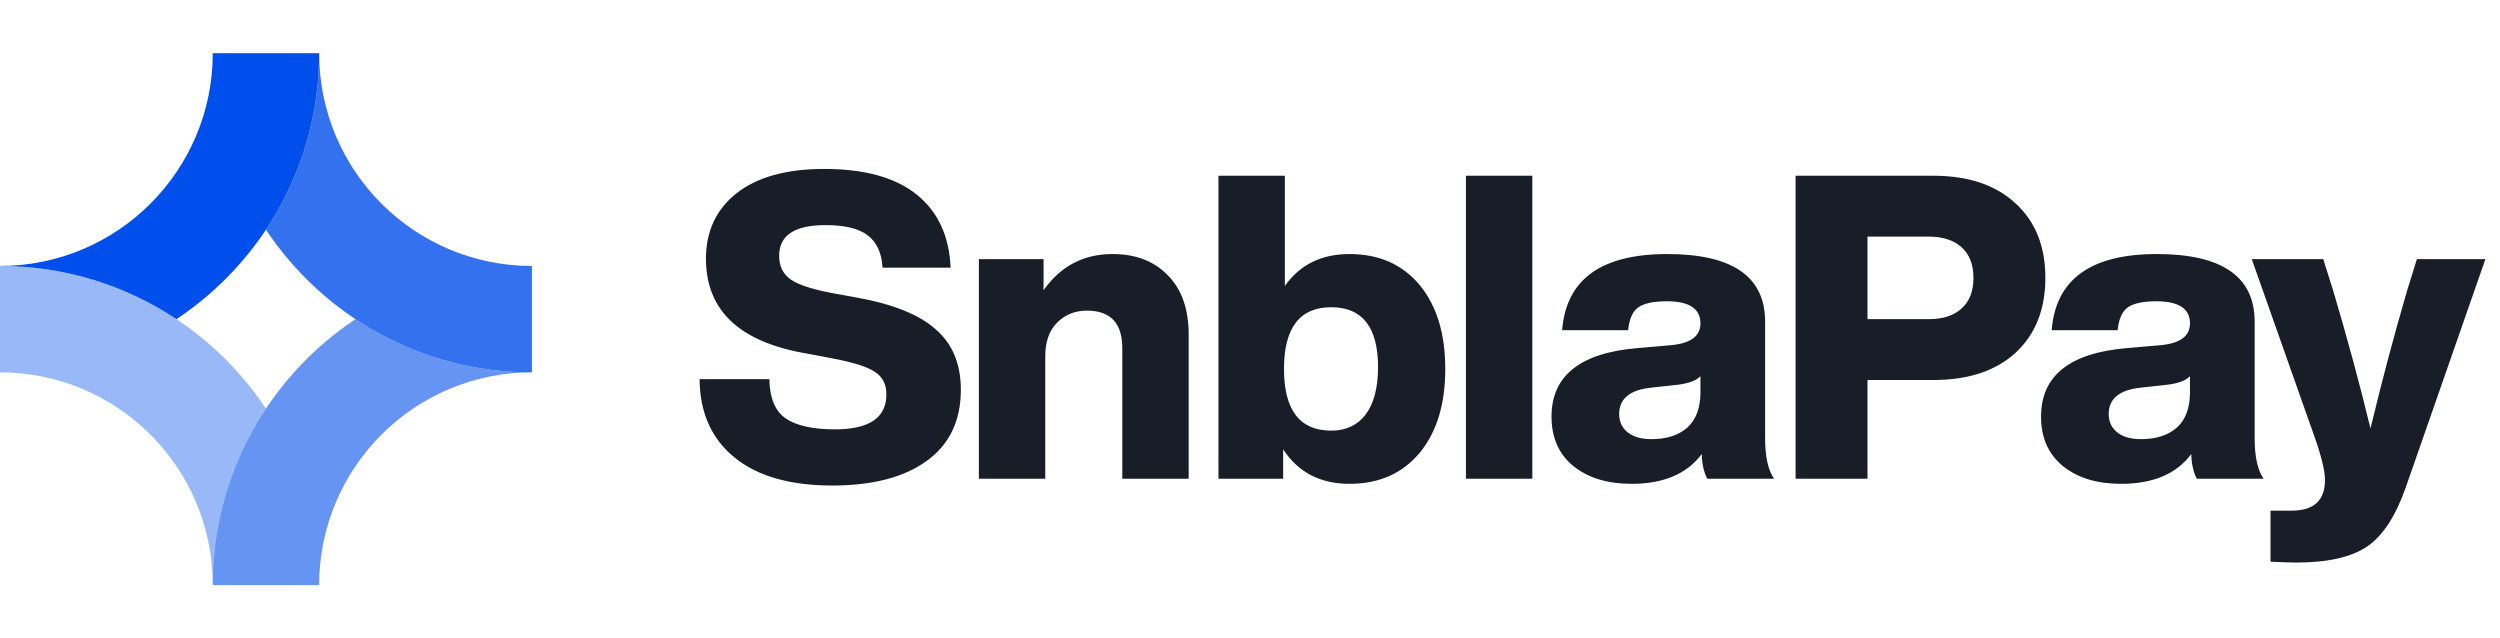
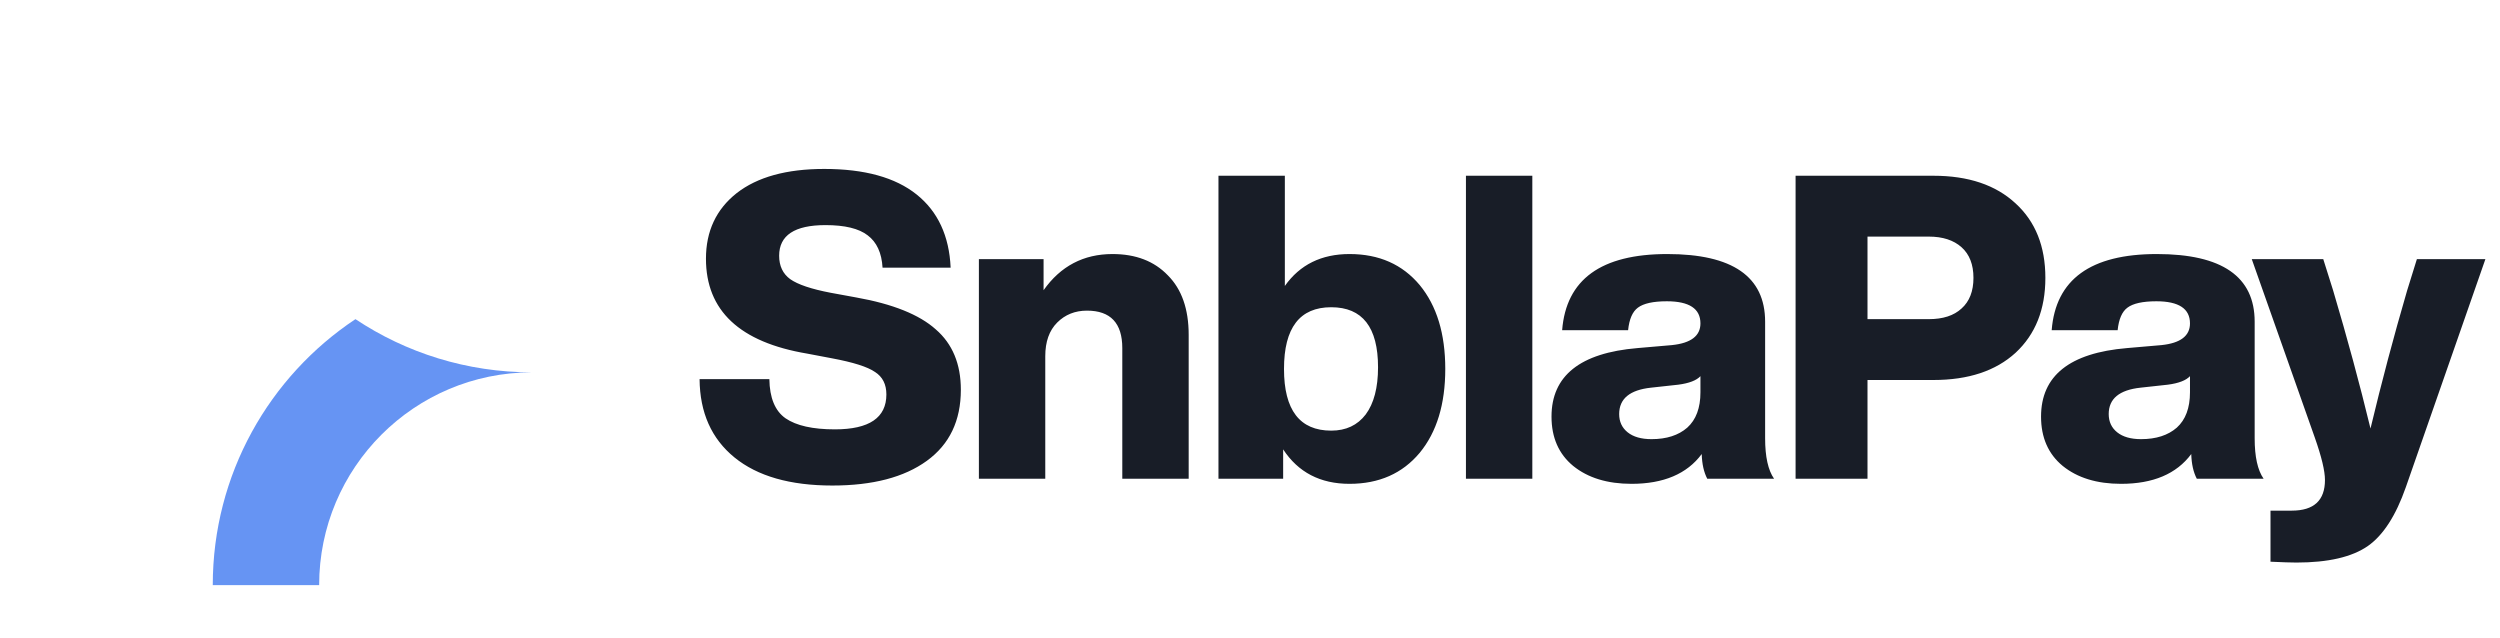
<svg xmlns="http://www.w3.org/2000/svg" width="282" height="72" viewBox="0 0 282 72" fill="none">
-   <path d="M24 6C24 19.255 13.255 30 0 30C7.36 30 14.205 32.209 19.907 36C29.607 29.55 36 18.522 36 6H24Z" fill="#004EEB" />
-   <path opacity="0.8" d="M60 30C46.745 30 36 19.255 36 6C36 13.36 33.791 20.205 30 25.907C36.45 35.607 47.478 42 60 42V30Z" fill="#004EEB" />
  <path opacity="0.6" d="M36 66C36 52.745 46.745 42 60 42C52.64 42 45.795 39.791 40.093 36C30.393 42.45 24 53.478 24 66H36Z" fill="#004EEB" />
-   <path opacity="0.4" d="M5.24529e-07 42C13.255 42 24 52.745 24 66C24 58.64 26.209 51.795 30 46.093C23.55 36.393 12.522 30 0 30L5.24529e-07 42Z" fill="#004EEB" />
  <path d="M93.888 54.768C89.12 54.768 85.44 53.712 82.848 51.6C80.256 49.488 78.944 46.544 78.912 42.768H86.784C86.816 44.88 87.424 46.352 88.608 47.184C89.824 48.016 91.68 48.432 94.176 48.432C98.048 48.432 99.984 47.12 99.984 44.496C99.984 43.344 99.552 42.496 98.688 41.952C97.856 41.376 96.24 40.864 93.84 40.416L91.056 39.888C83.44 38.608 79.632 35.04 79.632 29.184C79.632 26.08 80.784 23.616 83.088 21.792C85.424 19.968 88.72 19.056 92.976 19.056C97.52 19.056 100.992 20.016 103.392 21.936C105.792 23.856 107.072 26.608 107.232 30.192H99.552C99.456 28.528 98.896 27.312 97.872 26.544C96.88 25.776 95.296 25.392 93.12 25.392C89.632 25.392 87.888 26.544 87.888 28.848C87.888 30 88.304 30.88 89.136 31.488C90 32.096 91.52 32.608 93.696 33.024L96.576 33.552C100.704 34.288 103.696 35.488 105.552 37.152C107.44 38.784 108.384 41.056 108.384 43.968C108.384 47.456 107.104 50.128 104.544 51.984C101.984 53.84 98.432 54.768 93.888 54.768ZM125.491 28.656C128.115 28.656 130.195 29.456 131.731 31.056C133.299 32.624 134.083 34.864 134.083 37.776V54H126.595V39.264C126.595 36.448 125.267 35.04 122.611 35.04C121.267 35.04 120.147 35.488 119.251 36.384C118.355 37.28 117.907 38.544 117.907 40.176V54H110.419V29.232H117.715V32.736C119.635 30.016 122.227 28.656 125.491 28.656ZM152.227 28.656C155.555 28.656 158.195 29.824 160.147 32.16C162.067 34.496 163.027 37.648 163.027 41.616C163.027 45.584 162.067 48.736 160.147 51.072C158.195 53.408 155.555 54.576 152.227 54.576C148.931 54.576 146.435 53.28 144.739 50.688V54H137.443V19.824H144.931V32.256C146.627 29.856 149.059 28.656 152.227 28.656ZM150.163 48.576C151.827 48.576 153.123 47.968 154.051 46.752C154.979 45.504 155.443 43.728 155.443 41.424C155.443 36.912 153.683 34.656 150.163 34.656C146.611 34.656 144.835 36.976 144.835 41.616C144.835 46.256 146.611 48.576 150.163 48.576ZM172.846 54H165.358V19.824H172.846V54ZM200.114 54H192.578C192.194 53.264 191.986 52.336 191.954 51.216C190.29 53.456 187.65 54.576 184.034 54.576C181.314 54.576 179.122 53.904 177.458 52.56C175.826 51.216 175.01 49.36 175.01 46.992C175.01 42.384 178.242 39.808 184.706 39.264L188.594 38.928C190.738 38.704 191.81 37.888 191.81 36.48C191.81 34.816 190.546 33.984 188.018 33.984C186.482 33.984 185.394 34.224 184.754 34.704C184.146 35.152 183.778 36 183.65 37.248H176.21C176.658 31.52 180.61 28.656 188.066 28.656C195.426 28.656 199.106 31.2 199.106 36.288V49.44C199.106 51.52 199.442 53.04 200.114 54ZM186.29 49.536C187.986 49.536 189.33 49.104 190.322 48.24C191.314 47.344 191.81 46.016 191.81 44.256V42.432C191.362 42.912 190.53 43.232 189.314 43.392L186.242 43.728C183.842 43.984 182.642 44.976 182.642 46.704C182.642 47.568 182.962 48.256 183.602 48.768C184.242 49.28 185.138 49.536 186.29 49.536ZM202.542 19.824H218.094C222.03 19.824 225.118 20.864 227.358 22.944C229.598 24.992 230.718 27.792 230.718 31.344C230.718 34.896 229.598 37.712 227.358 39.792C225.118 41.84 222.03 42.864 218.094 42.864H210.654V54H202.542V19.824ZM210.654 36H217.566C219.166 36 220.398 35.6 221.262 34.8C222.158 34 222.606 32.848 222.606 31.344C222.606 29.84 222.158 28.688 221.262 27.888C220.366 27.088 219.134 26.688 217.566 26.688H210.654V36ZM255.334 54H247.798C247.414 53.264 247.206 52.336 247.174 51.216C245.51 53.456 242.87 54.576 239.254 54.576C236.534 54.576 234.342 53.904 232.678 52.56C231.046 51.216 230.23 49.36 230.23 46.992C230.23 42.384 233.462 39.808 239.926 39.264L243.814 38.928C245.958 38.704 247.03 37.888 247.03 36.48C247.03 34.816 245.766 33.984 243.238 33.984C241.702 33.984 240.614 34.224 239.974 34.704C239.366 35.152 238.998 36 238.87 37.248H231.43C231.878 31.52 235.83 28.656 243.286 28.656C250.646 28.656 254.326 31.2 254.326 36.288V49.44C254.326 51.52 254.662 53.04 255.334 54ZM241.51 49.536C243.206 49.536 244.55 49.104 245.542 48.24C246.534 47.344 247.03 46.016 247.03 44.256V42.432C246.582 42.912 245.75 43.232 244.534 43.392L241.462 43.728C239.062 43.984 237.862 44.976 237.862 46.704C237.862 47.568 238.182 48.256 238.822 48.768C239.462 49.28 240.358 49.536 241.51 49.536ZM271.52 32.784L272.624 29.232H280.352L271.376 54.96C270.256 58.16 268.832 60.368 267.104 61.584C265.312 62.832 262.624 63.456 259.04 63.456C258.432 63.456 257.456 63.424 256.112 63.36V57.6H258.512C261.008 57.6 262.256 56.448 262.256 54.144C262.256 53.12 261.872 51.52 261.104 49.344L254 29.232H262.064L263.168 32.736C264.768 38.112 266.176 43.312 267.392 48.336C268.64 43.12 270.016 37.936 271.52 32.784Z" fill="#181D27" />
</svg>